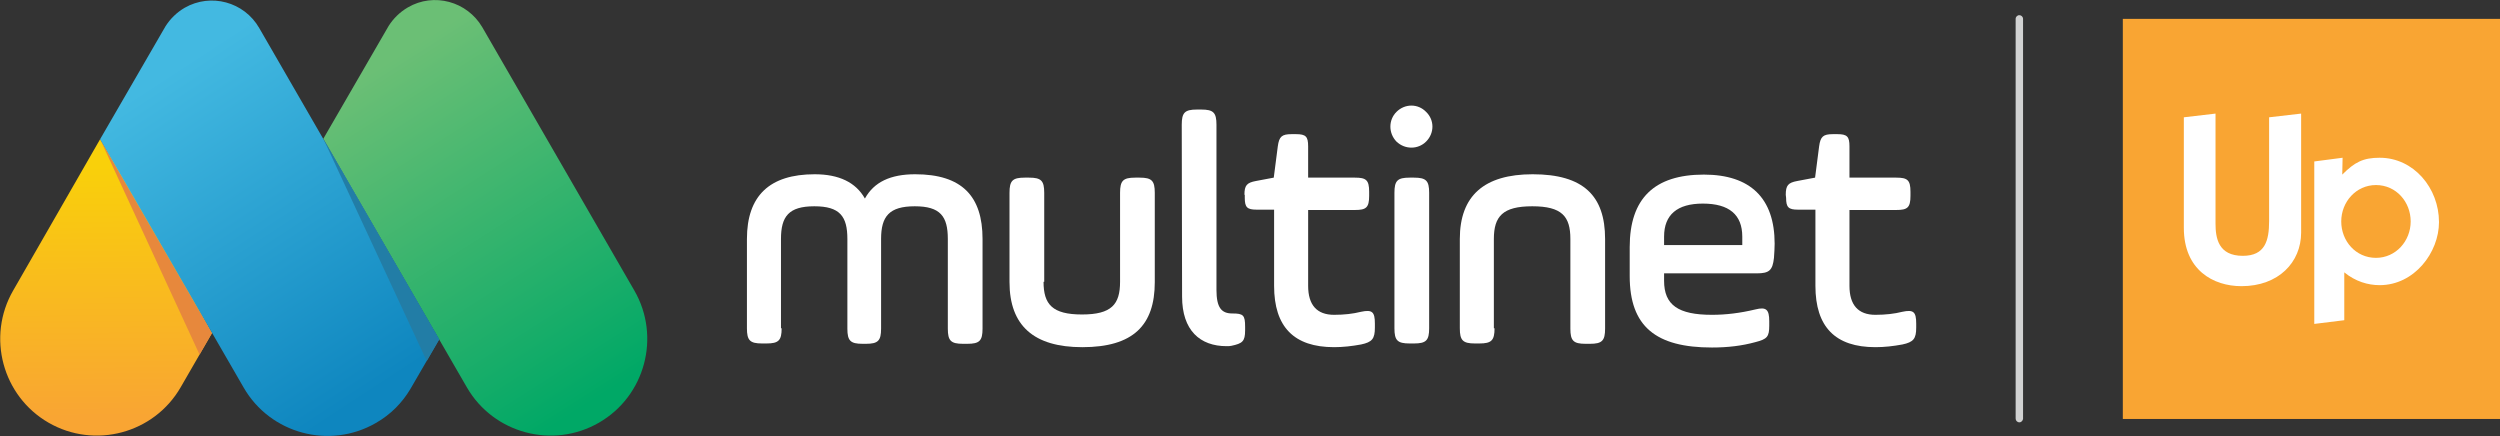
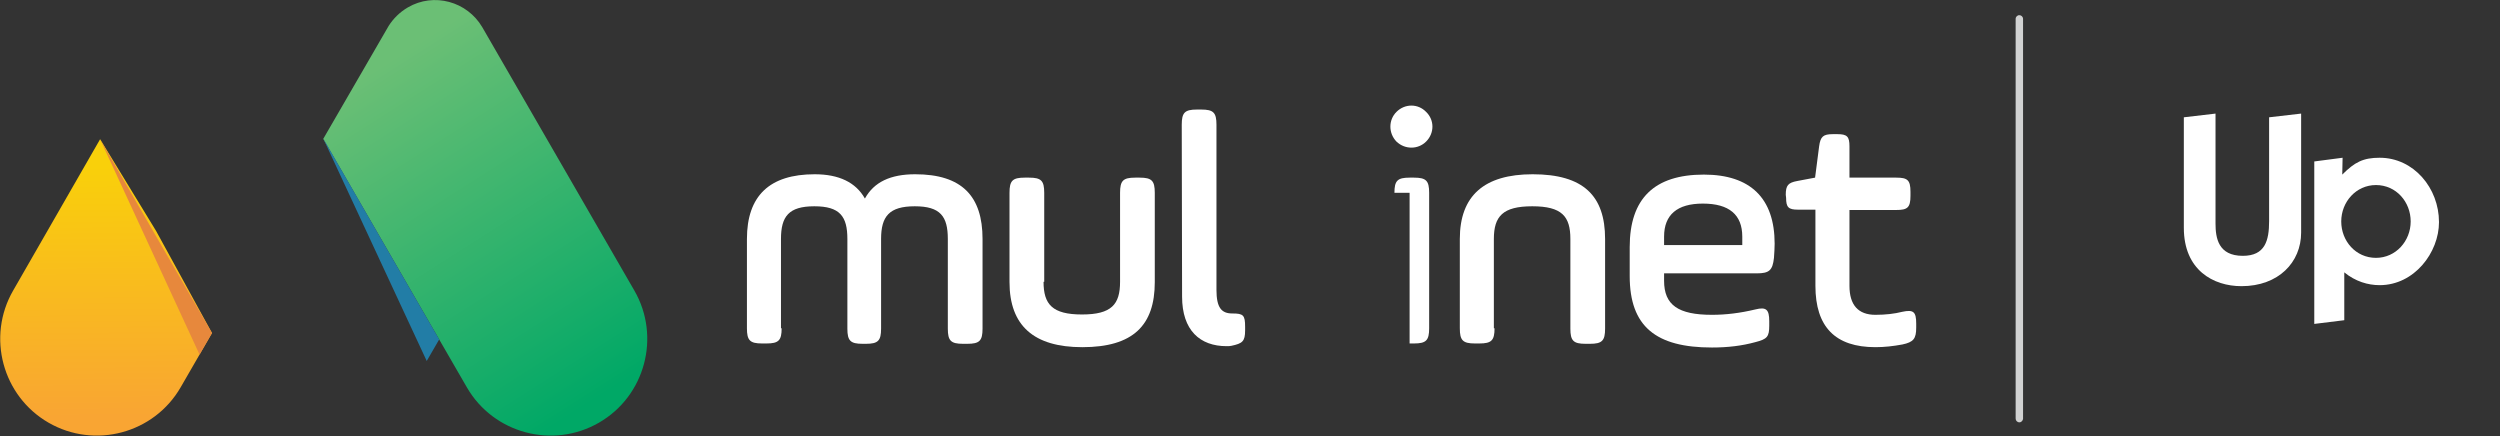
<svg xmlns="http://www.w3.org/2000/svg" version="1.1" id="Layer_1" x="0px" y="0px" viewBox="0 0 741.7 129.4" style="enable-background:new 0 0 741.7 129.4;" xml:space="preserve">
  <rect x="0" y="0" width="741.7" height="129.4" fill="#333333" stroke="none" />
  <style type="text/css">
	.st0{fill:#D1D2D2;}
	.st1{fill:#F9A533;}
	.st2{fill:#FFFFFF;}
	.st3{fill:url(#SVGID_1_);}
	.st4{fill:#E7883C;}
	.st5{fill:url(#SVGID_00000162341139195330606990000002664484179240357049_);}
	.st6{fill:url(#SVGID_00000016038466664136231440000011527883134469831559_);}
	.st7{fill:#227DA6;}
</style>
  <g>
    <g>
      <path class="st0" d="M599.1,125.3c-0.6,0-1.1-0.5-1.1-1.1V5.6c0-0.6,0.5-1.1,1.1-1.1s1.1,0.5,1.1,1.1v118.7    C600.1,124.8,599.7,125.3,599.1,125.3z" />
    </g>
    <g>
-       <rect x="629.8" y="5.6" class="st1" width="111.9" height="118.7" />
      <path class="st2" d="M682.7,33.7V69c0,8.8-6.7,15.9-17.7,15.9c-8.4,0-17.1-4.8-17.1-17.3V34.8l9.4-1.1v32.6c0,4.3,0.8,9.6,8.1,9.6    c6.6,0,7.8-4.5,7.8-10.3V34.8L682.7,33.7z" />
      <path class="st2" d="M694.9,51.8c3.7-3.7,6.2-5,11.1-5c10.1,0,17.6,9,17.6,19.1c0,9-7.3,18.7-17.6,18.7c-3.5,0-7.2-1.1-10.5-3.8    V95l-8.9,1.1V47.9l8.4-1.1L694.9,51.8L694.9,51.8z M704.9,76.5c5.9,0,10.3-5,10.3-10.8c0-5.8-4.3-10.8-10.3-10.8    c-5.9,0-10.3,5-10.3,10.8C694.6,71.5,698.9,76.5,704.9,76.5" />
    </g>
    <g>
      <g>
        <g>
          <path class="st2" d="M231.9,97.4c0,3.6-0.9,4.5-4.5,4.5h-1.3c-3.6,0-4.5-0.9-4.5-4.5V70.9c0-12.8,6.7-19.2,20.1-19.2      c7.2,0,12.2,2.4,14.9,7.2c2.7-4.9,7.6-7.2,14.9-7.2c13.9,0,20,6.5,20,19.2v26.6c0,3.6-0.9,4.5-4.5,4.5h-1.3      c-3.6,0-4.5-0.9-4.5-4.5V70.9c0-6.7-2.2-9.7-9.8-9.7c-7.6,0-10,3-10,9.7v26.6c0,3.6-0.9,4.5-4.5,4.5h-1c-3.6,0-4.5-0.9-4.5-4.5      V70.9c0-6.7-2.2-9.7-9.8-9.7s-9.9,3-9.9,9.7v26.5H231.9z" />
          <path class="st2" d="M309.6,83.6c0,6.7,2.6,9.7,11.4,9.7s11.3-3,11.3-9.7V57.2c0-3.6,0.9-4.5,4.5-4.5h1.3c3.6,0,4.5,0.9,4.5,4.5      v26.5c0,12.8-6.4,19.3-21.5,19.3c-14.4,0-21.6-6.4-21.6-19.3V57.2c0-3.6,0.9-4.5,4.5-4.5h1.3c3.6,0,4.5,0.9,4.5,4.5v26.4H309.6z      " />
          <path class="st2" d="M350.6,37c0-3.6,0.9-4.5,4.5-4.5h1.3c3.6,0,4.5,0.9,4.5,4.5v49c0,5.3,1.5,7,4.7,7c3.3,0,3.8,0.5,3.8,4v1      c0,3.3-0.8,3.9-4.1,4.6c-0.4,0.1-0.9,0.1-1.4,0.1c-7.9,0-13.2-4.7-13.2-14.7L350.6,37L350.6,37z" />
-           <path class="st2" d="M369.2,57.8c0-2.8,0.7-3.6,3.4-4.1l5.3-1l1.2-9.3c0.4-2.9,1.2-3.6,4.1-3.6h1.3c2.9,0,3.6,0.7,3.6,3.6v9.3      H402c3.3,0,4.2,0.7,4.2,4.2v1.2c0,3.5-0.9,4.2-4.2,4.2h-13.9v22.5c0,5.7,2.6,8.6,7.7,8.6c3,0,5.6-0.3,8-0.9      c3.3-0.7,4.1,0,4.1,3.5v1.2c0,3.3-0.8,4.3-4.1,5c-2.7,0.5-5.4,0.8-8,0.8c-11.9,0-17.8-6-17.8-18.2V62.2h-5.2      c-2.8,0-3.5-0.7-3.5-3.5v-0.9H369.2z" />
-           <path class="st2" d="M414.3,33.2c2.5-2.5,6.4-2.5,8.8,0c2.5,2.4,2.5,6.3,0,8.8c-2.4,2.4-6.3,2.4-8.8,0      C411.9,39.5,411.9,35.6,414.3,33.2z M413.7,57.2c0-3.6,0.9-4.5,4.5-4.5h1.3c3.6,0,4.5,0.9,4.5,4.5v40.2c0,3.6-0.9,4.5-4.5,4.5      h-1.3c-3.6,0-4.5-0.9-4.5-4.5V57.2z" />
+           <path class="st2" d="M414.3,33.2c2.5-2.5,6.4-2.5,8.8,0c2.5,2.4,2.5,6.3,0,8.8c-2.4,2.4-6.3,2.4-8.8,0      C411.9,39.5,411.9,35.6,414.3,33.2z M413.7,57.2c0-3.6,0.9-4.5,4.5-4.5h1.3c3.6,0,4.5,0.9,4.5,4.5v40.2c0,3.6-0.9,4.5-4.5,4.5      h-1.3V57.2z" />
          <path class="st2" d="M443.4,97.4c0,3.6-0.9,4.5-4.5,4.5h-1.3c-3.6,0-4.5-0.9-4.5-4.5V70.9c0-12.8,7.2-19.2,21.6-19.2      c15.1,0,21.5,6.4,21.5,19.2v26.6c0,3.6-0.9,4.5-4.5,4.5h-1.3c-3.6,0-4.5-0.9-4.5-4.5V70.9c0-6.7-2.5-9.7-11.3-9.7      s-11.4,3-11.4,9.7v26.5H443.4z" />
          <path class="st2" d="M526.3,76.5c-0.4,3.7-1.4,4.6-5.1,4.6h-27.5v2.2c0,7.2,4.2,10.1,14.2,10.1c4.1,0,8.3-0.5,12.9-1.6      c3.2-0.8,4.1,0,4.1,3.5v1.3c0,3.3-0.6,4-4.1,4.9c-4,1.1-8.2,1.6-12.9,1.6c-16.6,0-24.4-6.2-24.4-21.2v-8.6      c0-14.4,7.3-21.5,22-21.5c13.8,0,21,7,21,20.5C526.5,73.6,526.4,75,526.3,76.5z M493.7,72.7h23.2v-2.5c0-6.5-3.9-9.8-11.7-9.8      c-7.6,0-11.5,3.3-11.5,9.8V72.7z" />
          <path class="st2" d="M529.8,57.8c0-2.8,0.7-3.6,3.4-4.1l5.3-1l1.2-9.3c0.4-2.9,1.2-3.6,4.1-3.6h1.3c2.9,0,3.6,0.7,3.6,3.6v9.3      h13.9c3.3,0,4.2,0.7,4.2,4.2v1.2c0,3.5-0.9,4.2-4.2,4.2h-13.9v22.5c0,5.7,2.6,8.6,7.7,8.6c3,0,5.6-0.3,8-0.9      c3.3-0.7,4.1,0,4.1,3.5v1.2c0,3.3-0.8,4.3-4.1,5c-2.7,0.5-5.3,0.8-8,0.8c-11.9,0-17.8-6-17.8-18.2V62.2h-5.2      c-2.8,0-3.5-0.7-3.5-3.5L529.8,57.8L529.8,57.8z" />
        </g>
      </g>
      <g>
        <linearGradient id="SVGID_1_" gradientUnits="userSpaceOnUse" x1="31.668" y1="6.135" x2="31.095" y2="80.665" gradientTransform="matrix(1 0 0 -1 0 129.938)">
          <stop offset="3.533291e-04" style="stop-color:#F9A533" />
          <stop offset="1" style="stop-color:#F9D00A" />
        </linearGradient>
        <path class="st3" d="M29.7,41.3L3.9,86.2l0,0l0,0c-7.9,13.7-3.2,31.3,10.5,39.2l0,0l0,0c13.7,7.9,31.3,3.2,39.2-10.5l9.3-16.1     L46.3,68.5L29.7,41.3z" />
        <path class="st4" d="M62.9,98.8c-0.1-0.1-33.2-57.5-33.2-57.5l29.5,63.9L62.9,98.8z" />
        <linearGradient id="SVGID_00000168807649764099349750000015919963978565219472_" gradientUnits="userSpaceOnUse" x1="113.844" y1="110.817" x2="176.909" y2="11.634" gradientTransform="matrix(1 0 0 -1 0 129.938)">
          <stop offset="0" style="stop-color:#6BBF75" />
          <stop offset="1" style="stop-color:#00A866" />
        </linearGradient>
        <path style="fill:url(#SVGID_00000168807649764099349750000015919963978565219472_);" d="M143.1,8.1c-4.5-7.7-14.4-10.4-22.1-5.9     c-2.4,1.4-4.3,3.3-5.7,5.5l0,0L95.9,41.2l42.6,73.7c7.9,13.7,25.5,18.4,39.2,10.5l0,0l0,0c13.7-7.9,18.4-25.5,10.5-39.2l0,0l0,0     L143.1,8.1z" />
        <linearGradient id="SVGID_00000027585266279079716330000014527031602900990860_" gradientUnits="userSpaceOnUse" x1="49.009" y1="107.493" x2="110.354" y2="13.47" gradientTransform="matrix(1 0 0 -1 0 129.938)">
          <stop offset="0" style="stop-color:#43B9E1" />
          <stop offset="1" style="stop-color:#0E86BF" />
        </linearGradient>
-         <path style="fill:url(#SVGID_00000027585266279079716330000014527031602900990860_);" d="M116.7,77.2L76.9,8.3     c-4.5-7.8-14.4-10.4-22.1-6c-2.4,1.4-4.3,3.3-5.7,5.5l0,0L29.7,41.3L72.3,115c7.9,13.7,25.5,18.4,39.2,10.5l0,0l0,0     c4.4-2.5,7.8-6,10.2-10l0,0l8.6-14.8l-5.6-9.7L116.7,77.2z" />
        <path class="st7" d="M130.3,100.7c-0.1-0.1-34.4-59.6-34.4-59.6l30.7,66L130.3,100.7z" />
      </g>
    </g>
  </g>
</svg>